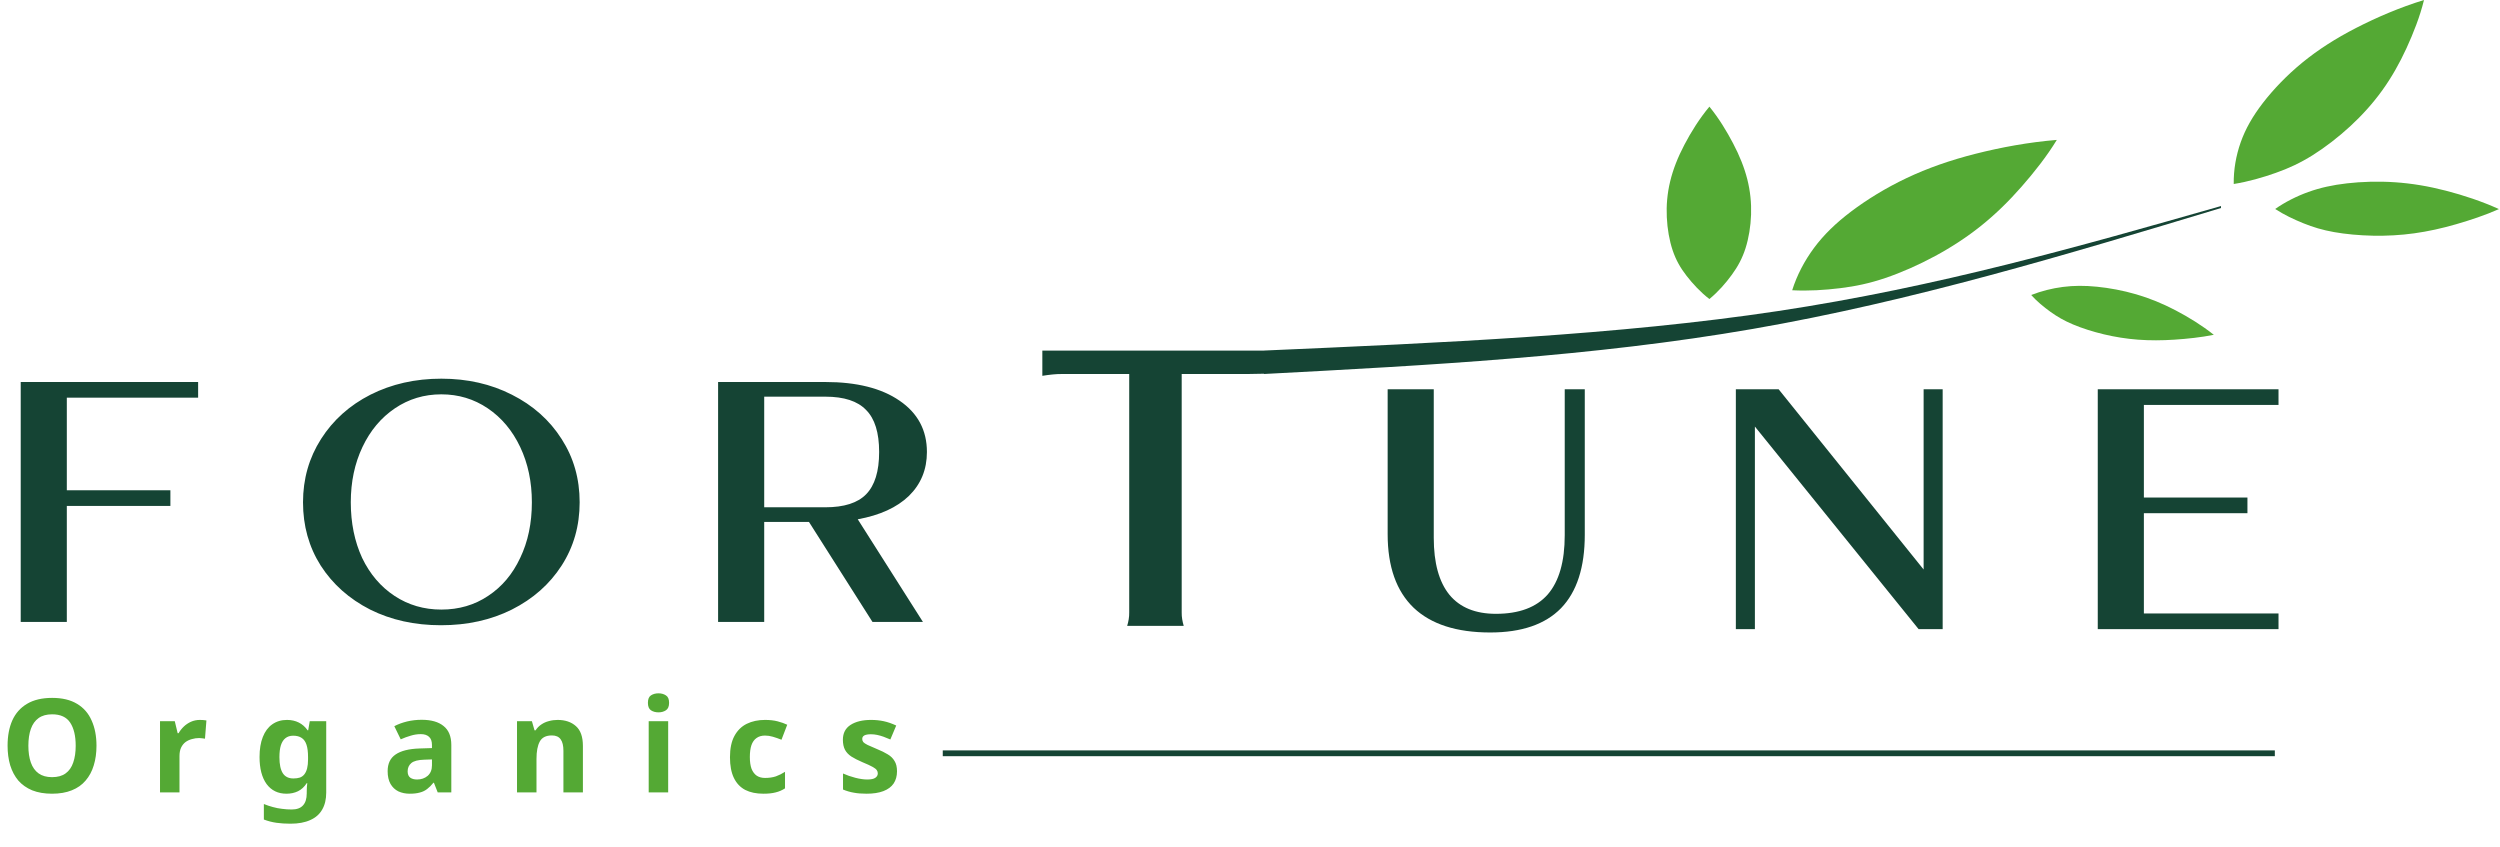
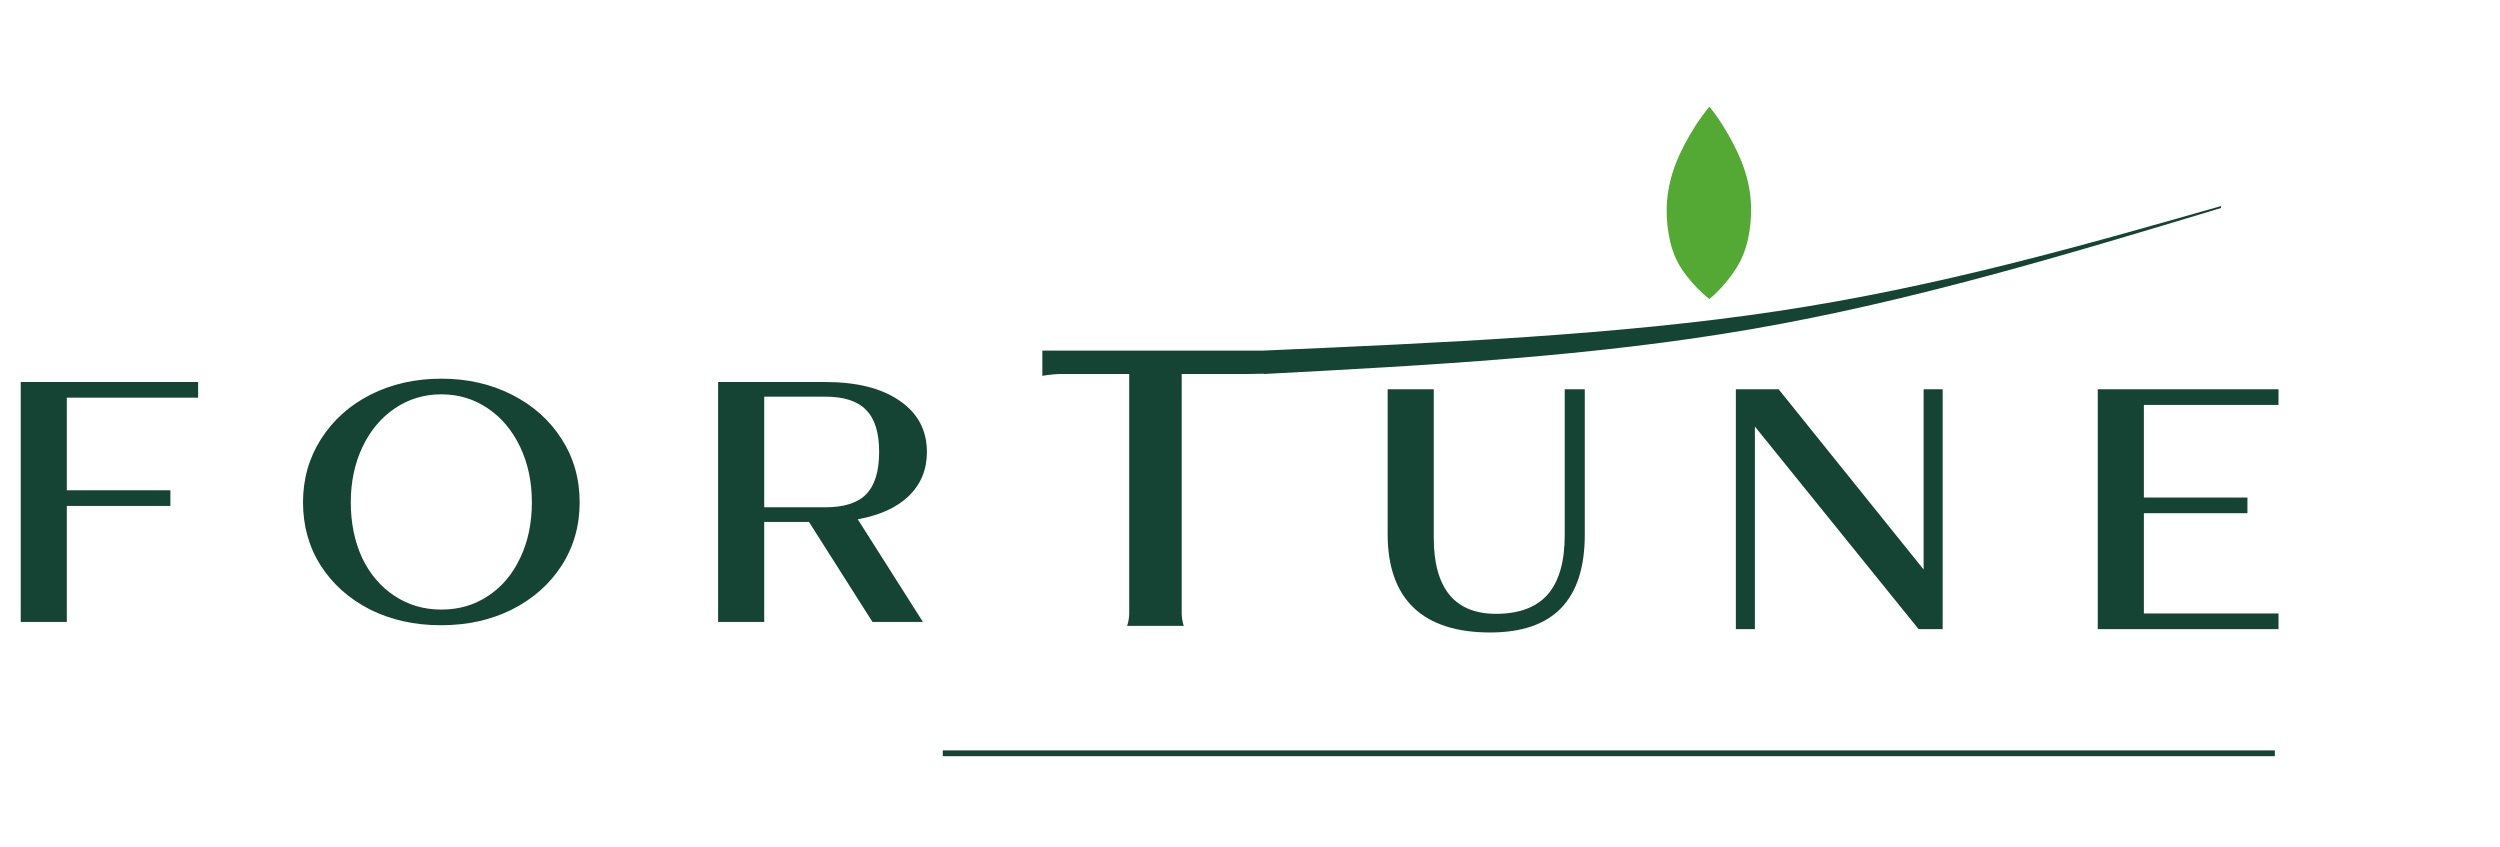
<svg xmlns="http://www.w3.org/2000/svg" width="1180" height="400" viewBox="0 0 1180 400" fill="none">
  <path d="M703.386 298.53C687.513 298.53 675.473 294.651 667.273 286.892C659.072 279.029 654.972 267.444 654.972 252.137V183.726H676.735V253.867C676.735 265.714 679.205 274.678 684.146 280.759C689.09 286.735 696.392 289.723 706.067 289.723C717.003 289.723 725.148 286.682 730.51 280.602C735.872 274.416 738.553 265.085 738.553 252.608V183.726H748.015V252.451C748.015 267.759 744.285 279.291 736.818 287.049C729.351 294.703 718.209 298.53 703.386 298.53ZM819.322 183.726H839.507L907.949 268.807V183.726H916.938V296.957H905.583L828.311 201.34V296.957H819.322V183.726ZM990.144 183.726H1075.46V191.118H1011.91V234.838H1060.79V242.229H1011.91V289.566H1075.46V296.957H990.144V183.726Z" fill="#154434" />
  <path fill-rule="evenodd" clip-rule="evenodd" d="M596.584 165.48V165.46C680.259 161.823 763.936 158.185 839.22 146.817C914.511 135.45 981.41 116.351 1048.31 97.253V98.185C975.424 120.196 902.539 142.205 827.262 155.262C751.978 168.318 674.301 172.42 596.624 176.522V176.391L588.906 176.53H557.76V289.141C557.723 291.189 558.09 293.283 558.714 295.417H532.027C532.666 293.307 533.026 291.215 532.988 289.141V176.53H501.301C498.42 176.5 495.287 176.862 491.985 177.387V165.48H596.584Z" fill="#154434" />
  <path fill-rule="evenodd" clip-rule="evenodd" d="M824.731 84.645C826.137 90.222 826.685 95.748 826.507 101.288C826.322 106.827 825.41 112.381 823.908 117.109C822.407 121.837 820.309 125.741 817.443 129.67C814.584 133.602 811.066 137.651 806.836 141.149C802.571 137.852 799.006 133.973 796.092 130.231C793.184 126.49 791.052 122.782 789.503 118.18C787.953 113.578 786.986 108.083 786.733 102.539C786.472 96.995 786.931 91.403 788.296 85.713C789.653 80.023 791.923 74.235 795.063 68.27C798.203 62.303 802.057 56.074 806.836 50.337C811.354 55.888 814.988 61.893 818.019 67.667C821.056 73.441 823.319 79.068 824.731 84.645Z" fill="#54A934" />
-   <path fill-rule="evenodd" clip-rule="evenodd" d="M935.231 106.443C928.47 111.873 921.189 116.634 913.407 120.838C905.625 125.043 897.349 128.691 889.889 131.214C882.436 133.738 875.813 135.136 868.613 136.014C861.414 136.891 853.632 137.418 845.911 136.999C848.147 129.924 851.685 123.118 856.251 116.974C860.811 110.831 866.433 105.354 873.742 99.825C881.058 94.296 890.06 88.715 899.934 84.041C909.8 79.367 920.531 75.599 932.468 72.582C944.398 69.564 957.514 67.122 970.816 66.037C966.016 73.901 960.134 81.315 954.175 88.115C948.224 94.913 941.991 101.013 935.231 106.443Z" fill="#54A934" />
-   <path fill-rule="evenodd" clip-rule="evenodd" d="M1124.45 42.615C1120.05 48.721 1115 54.337 1109.35 59.556C1103.68 64.775 1097.42 69.597 1091.56 73.265C1085.7 76.933 1080.25 79.447 1074.13 81.608C1068.01 83.77 1061.28 85.736 1054.32 86.847C1054.23 80.157 1055.38 73.456 1057.62 67.142C1059.86 60.828 1063.23 54.9 1068.08 48.6C1072.94 42.3 1079.28 35.627 1086.64 29.59C1094.01 23.553 1102.41 18.153 1112.09 13.184C1121.77 8.213 1132.67 3.525 1144.13 0C1142.19 7.889 1139.14 15.586 1135.86 22.751C1132.57 29.915 1128.84 36.51 1124.45 42.615Z" fill="#54A934" />
-   <path fill-rule="evenodd" clip-rule="evenodd" d="M1139.53 110.129C1133.04 111.027 1126.57 111.377 1120.1 111.251C1113.62 111.125 1107.14 110.522 1101.67 109.547C1096.2 108.571 1091.75 107.223 1087.24 105.398C1082.72 103.572 1078.05 101.363 1073.88 98.635C1078.61 95.34 1083.95 92.625 1089.54 90.613C1095.14 88.601 1101 87.307 1107.85 86.53C1114.71 85.753 1122.55 85.495 1130.44 86.027C1138.33 86.56 1146.26 87.885 1154.52 90.024C1162.77 92.164 1171.42 95.014 1179.5 98.691C1172.92 101.607 1165.95 103.915 1159.25 105.85C1152.54 107.785 1146.02 109.231 1139.53 110.129Z" fill="#54A934" />
-   <path fill-rule="evenodd" clip-rule="evenodd" d="M1009.19 160.329C1003.65 159.913 998.282 159.052 993.03 157.8C987.785 156.547 982.65 154.902 978.453 153.132C974.25 151.361 970.98 149.464 967.792 147.164C964.603 144.863 961.388 142.218 958.727 139.24C963.479 137.377 968.566 136.092 973.681 135.433C978.796 134.773 983.932 134.752 989.739 135.33C995.547 135.91 1002.02 137.088 1008.31 138.926C1014.61 140.764 1020.73 143.261 1026.88 146.483C1033.04 149.705 1039.33 153.578 1044.92 158.029C1038.76 159.256 1032.45 159.916 1026.45 160.315C1020.45 160.714 1014.74 160.744 1009.19 160.329Z" fill="#54A934" />
  <path d="M9.777 180.308H93.516V187.699H31.54V231.419H80.427V238.81H31.54V293.538H9.777V180.308ZM208.15 295.111C195.745 295.111 184.6 292.647 174.718 287.72C164.836 282.687 157.056 275.767 151.379 266.961C145.806 258.154 143.021 248.193 143.021 237.08C143.021 226.072 145.859 216.111 151.536 207.2C157.214 198.288 164.994 191.316 174.876 186.284C184.864 181.251 196.007 178.735 208.308 178.735C220.609 178.735 231.7 181.251 241.582 186.284C251.57 191.316 259.402 198.288 265.08 207.2C270.757 216.007 273.595 225.967 273.595 237.08C273.595 248.193 270.757 258.154 265.08 266.961C259.402 275.767 251.57 282.687 241.582 287.72C231.7 292.647 220.556 295.111 208.15 295.111ZM208.308 287.72C216.613 287.72 223.973 285.571 230.386 281.272C236.904 276.973 241.951 270.997 245.525 263.344C249.205 255.69 251.044 246.935 251.044 237.08C251.044 227.434 249.205 218.733 245.525 210.974C241.845 203.216 236.747 197.135 230.228 192.732C223.71 188.328 216.403 186.126 208.308 186.126C200.213 186.126 192.906 188.328 186.388 192.732C179.869 197.135 174.771 203.216 171.091 210.974C167.411 218.733 165.572 227.434 165.572 237.08C165.572 246.831 167.359 255.585 170.933 263.344C174.613 270.997 179.712 276.973 186.23 281.272C192.749 285.571 200.108 287.72 208.308 287.72ZM338.943 180.308H389.564C404.388 180.308 416.058 183.243 424.574 189.114C433.194 194.986 437.505 203.058 437.505 213.333C437.505 221.616 434.666 228.535 428.989 234.092C423.312 239.544 415.269 243.214 404.861 245.101L435.613 293.538H411.8L381.837 246.359H360.706V293.538H338.943V180.308ZM389.564 239.439C398.396 239.439 404.808 237.395 408.804 233.306C412.904 229.112 414.954 222.455 414.954 213.333C414.954 204.212 412.904 197.607 408.804 193.518C404.808 189.324 398.396 187.227 389.564 187.227H360.706V239.439H389.564Z" fill="#154434" />
-   <path d="M45.541 351.986C45.541 355.391 45.109 358.489 44.245 361.279C43.422 364.027 42.147 366.407 40.419 368.417C38.732 370.427 36.552 371.966 33.878 373.032C31.245 374.099 28.139 374.632 24.56 374.632C20.981 374.632 17.854 374.099 15.18 373.032C12.547 371.925 10.367 370.386 8.639 368.417C6.952 366.407 5.677 364.007 4.813 361.217C3.99 358.427 3.579 355.33 3.579 351.925C3.579 347.371 4.32 343.412 5.801 340.048C7.323 336.684 9.626 334.079 12.712 332.232C15.838 330.345 19.808 329.402 24.622 329.402C29.394 329.402 33.322 330.345 36.408 332.232C39.493 334.079 41.776 336.704 43.258 340.109C44.78 343.473 45.541 347.432 45.541 351.986ZM13.391 351.986C13.391 355.063 13.781 357.709 14.563 359.925C15.345 362.14 16.558 363.843 18.204 365.032C19.849 366.222 21.968 366.817 24.56 366.817C27.234 366.817 29.373 366.222 30.978 365.032C32.623 363.843 33.816 362.14 34.557 359.925C35.338 357.709 35.729 355.063 35.729 351.986C35.729 347.35 34.865 343.72 33.137 341.094C31.41 338.468 28.571 337.155 24.622 337.155C21.989 337.155 19.849 337.75 18.204 338.94C16.558 340.13 15.345 341.832 14.563 344.048C13.781 346.263 13.391 348.909 13.391 351.986ZM94.346 339.802C94.798 339.802 95.333 339.822 95.95 339.863C96.567 339.904 97.061 339.966 97.431 340.048L96.752 348.663C96.465 348.581 96.032 348.52 95.457 348.479C94.922 348.397 94.449 348.355 94.037 348.355C92.844 348.355 91.692 348.52 90.582 348.848C89.471 349.135 88.463 349.607 87.558 350.263C86.694 350.92 85.995 351.802 85.46 352.909C84.966 353.976 84.719 355.309 84.719 356.909V374.017H75.525V340.417H82.498L83.855 346.079H84.287C84.946 344.93 85.768 343.884 86.756 342.94C87.743 341.997 88.874 341.238 90.15 340.663C91.466 340.089 92.865 339.802 94.346 339.802ZM135.464 339.802C137.521 339.802 139.372 340.212 141.018 341.032C142.663 341.853 144.062 343.084 145.214 344.725H145.461L146.201 340.417H153.977V374.079C153.977 377.279 153.339 379.966 152.064 382.14C150.83 384.314 148.958 385.955 146.448 387.063C143.939 388.212 140.833 388.786 137.13 388.786C134.744 388.786 132.523 388.643 130.466 388.355C128.45 388.068 126.475 387.555 124.542 386.817V379.494C125.94 380.068 127.339 380.54 128.738 380.909C130.178 381.32 131.638 381.607 133.119 381.771C134.641 381.976 136.163 382.079 137.686 382.079C140.072 382.079 141.841 381.443 142.993 380.171C144.186 378.899 144.782 376.991 144.782 374.448V373.771C144.782 373.073 144.803 372.355 144.844 371.617C144.926 370.879 144.988 370.222 145.029 369.648H144.782C143.63 371.412 142.252 372.684 140.648 373.463C139.043 374.243 137.233 374.632 135.217 374.632C131.227 374.632 128.1 373.114 125.838 370.079C123.616 367.002 122.505 362.735 122.505 357.279C122.505 353.586 123.02 350.448 124.048 347.863C125.077 345.238 126.558 343.248 128.491 341.894C130.466 340.499 132.79 339.802 135.464 339.802ZM138.364 347.248C136.925 347.248 135.711 347.638 134.724 348.417C133.777 349.155 133.058 350.284 132.564 351.802C132.111 353.279 131.885 355.145 131.885 357.402C131.885 360.766 132.42 363.289 133.489 364.971C134.559 366.612 136.225 367.432 138.488 367.432C139.681 367.432 140.709 367.289 141.573 367.002C142.437 366.673 143.137 366.161 143.671 365.463C144.247 364.725 144.679 363.781 144.967 362.632C145.255 361.484 145.399 360.089 145.399 358.448V357.34C145.399 354.92 145.152 352.971 144.659 351.494C144.165 350.017 143.404 348.95 142.375 348.294C141.347 347.597 140.01 347.248 138.364 347.248ZM199.012 339.74C203.537 339.74 206.993 340.725 209.379 342.694C211.806 344.622 213.02 347.597 213.02 351.617V374.017H206.602L204.813 369.463H204.566C203.62 370.653 202.632 371.638 201.604 372.417C200.616 373.196 199.465 373.75 198.148 374.079C196.873 374.448 195.289 374.632 193.397 374.632C191.422 374.632 189.632 374.263 188.028 373.525C186.465 372.745 185.231 371.576 184.325 370.017C183.42 368.417 182.968 366.407 182.968 363.986C182.968 360.417 184.223 357.791 186.732 356.109C189.242 354.386 193.006 353.443 198.025 353.279L203.887 353.094V351.617C203.887 349.853 203.414 348.561 202.468 347.74C201.563 346.92 200.287 346.509 198.642 346.509C196.996 346.509 195.392 346.755 193.829 347.248C192.265 347.699 190.702 348.273 189.139 348.971L186.115 342.755C187.925 341.812 189.92 341.073 192.101 340.54C194.322 340.007 196.626 339.74 199.012 339.74ZM200.308 358.571C197.346 358.653 195.289 359.186 194.137 360.171C192.985 361.155 192.409 362.448 192.409 364.048C192.409 365.443 192.821 366.448 193.643 367.063C194.466 367.638 195.536 367.925 196.852 367.925C198.827 367.925 200.493 367.35 201.851 366.202C203.208 365.012 203.887 363.35 203.887 361.217V358.448L200.308 358.571ZM263.159 339.802C266.779 339.802 269.68 340.786 271.86 342.755C274.04 344.684 275.131 347.802 275.131 352.109V374.017H265.936V354.386C265.936 351.966 265.504 350.161 264.64 348.971C263.776 347.74 262.398 347.125 260.506 347.125C257.708 347.125 255.795 348.089 254.767 350.017C253.738 351.904 253.224 354.632 253.224 358.202V374.017H244.03V340.417H251.064L252.299 344.725H252.792C253.533 343.576 254.438 342.653 255.507 341.955C256.577 341.217 257.77 340.684 259.086 340.355C260.403 339.986 261.76 339.802 263.159 339.802ZM315.378 340.417V374.017H306.184V340.417H315.378ZM310.812 327.248C312.169 327.248 313.342 327.576 314.329 328.232C315.316 328.848 315.81 330.017 315.81 331.74C315.81 333.422 315.316 334.591 314.329 335.248C313.342 335.904 312.169 336.232 310.812 336.232C309.413 336.232 308.22 335.904 307.233 335.248C306.286 334.591 305.813 333.422 305.813 331.74C305.813 330.017 306.286 328.848 307.233 328.232C308.22 327.576 309.413 327.248 310.812 327.248ZM360.283 374.632C356.95 374.632 354.112 374.038 351.767 372.848C349.422 371.617 347.632 369.73 346.398 367.186C345.164 364.643 344.547 361.381 344.547 357.402C344.547 353.299 345.246 349.955 346.645 347.371C348.044 344.786 349.977 342.879 352.446 341.648C354.955 340.417 357.835 339.802 361.085 339.802C363.389 339.802 365.384 340.027 367.071 340.479C368.798 340.93 370.3 341.463 371.575 342.079L368.86 349.156C367.42 348.581 366.063 348.109 364.787 347.74C363.553 347.371 362.319 347.186 361.085 347.186C359.48 347.186 358.143 347.576 357.074 348.355C356.004 349.094 355.202 350.222 354.667 351.74C354.173 353.217 353.927 355.084 353.927 357.34C353.927 359.555 354.194 361.402 354.729 362.879C355.305 364.314 356.128 365.402 357.197 366.14C358.267 366.838 359.563 367.186 361.085 367.186C363.018 367.186 364.726 366.94 366.207 366.448C367.688 365.914 369.127 365.197 370.526 364.294V372.109C369.127 373.012 367.646 373.648 366.083 374.017C364.561 374.427 362.628 374.632 360.283 374.632ZM423.39 364.048C423.39 366.304 422.855 368.232 421.785 369.832C420.716 371.391 419.111 372.581 416.972 373.402C414.833 374.222 412.179 374.632 409.012 374.632C406.667 374.632 404.651 374.468 402.964 374.14C401.277 373.853 399.591 373.361 397.904 372.663V365.094C399.714 365.914 401.668 366.591 403.766 367.125C405.864 367.658 407.716 367.925 409.32 367.925C411.13 367.925 412.406 367.658 413.146 367.125C413.928 366.591 414.319 365.894 414.319 365.032C414.319 364.458 414.154 363.945 413.825 363.494C413.537 363.043 412.879 362.53 411.85 361.955C410.822 361.381 409.217 360.643 407.037 359.74C404.939 358.838 403.211 357.955 401.853 357.094C400.496 356.191 399.488 355.125 398.83 353.894C398.171 352.622 397.842 351.043 397.842 349.156C397.842 346.038 399.056 343.699 401.483 342.14C403.91 340.581 407.14 339.802 411.171 339.802C413.269 339.802 415.265 340.007 417.157 340.417C419.049 340.827 421.004 341.504 423.019 342.448L420.243 349.032C419.132 348.54 418.062 348.109 417.034 347.74C416.005 347.371 414.997 347.084 414.01 346.879C413.064 346.673 412.076 346.571 411.048 346.571C409.69 346.571 408.662 346.755 407.963 347.125C407.304 347.494 406.975 348.048 406.975 348.786C406.975 349.32 407.14 349.812 407.469 350.263C407.839 350.673 408.518 351.125 409.505 351.617C410.534 352.109 412.035 352.766 414.01 353.586C415.943 354.366 417.61 355.186 419.008 356.048C420.407 356.868 421.477 357.914 422.217 359.186C422.999 360.417 423.39 362.038 423.39 364.048Z" fill="#54A934" />
  <path d="M1073.72 354.188H444.985V356.923H1073.72V354.188Z" fill="#154434" />
</svg>